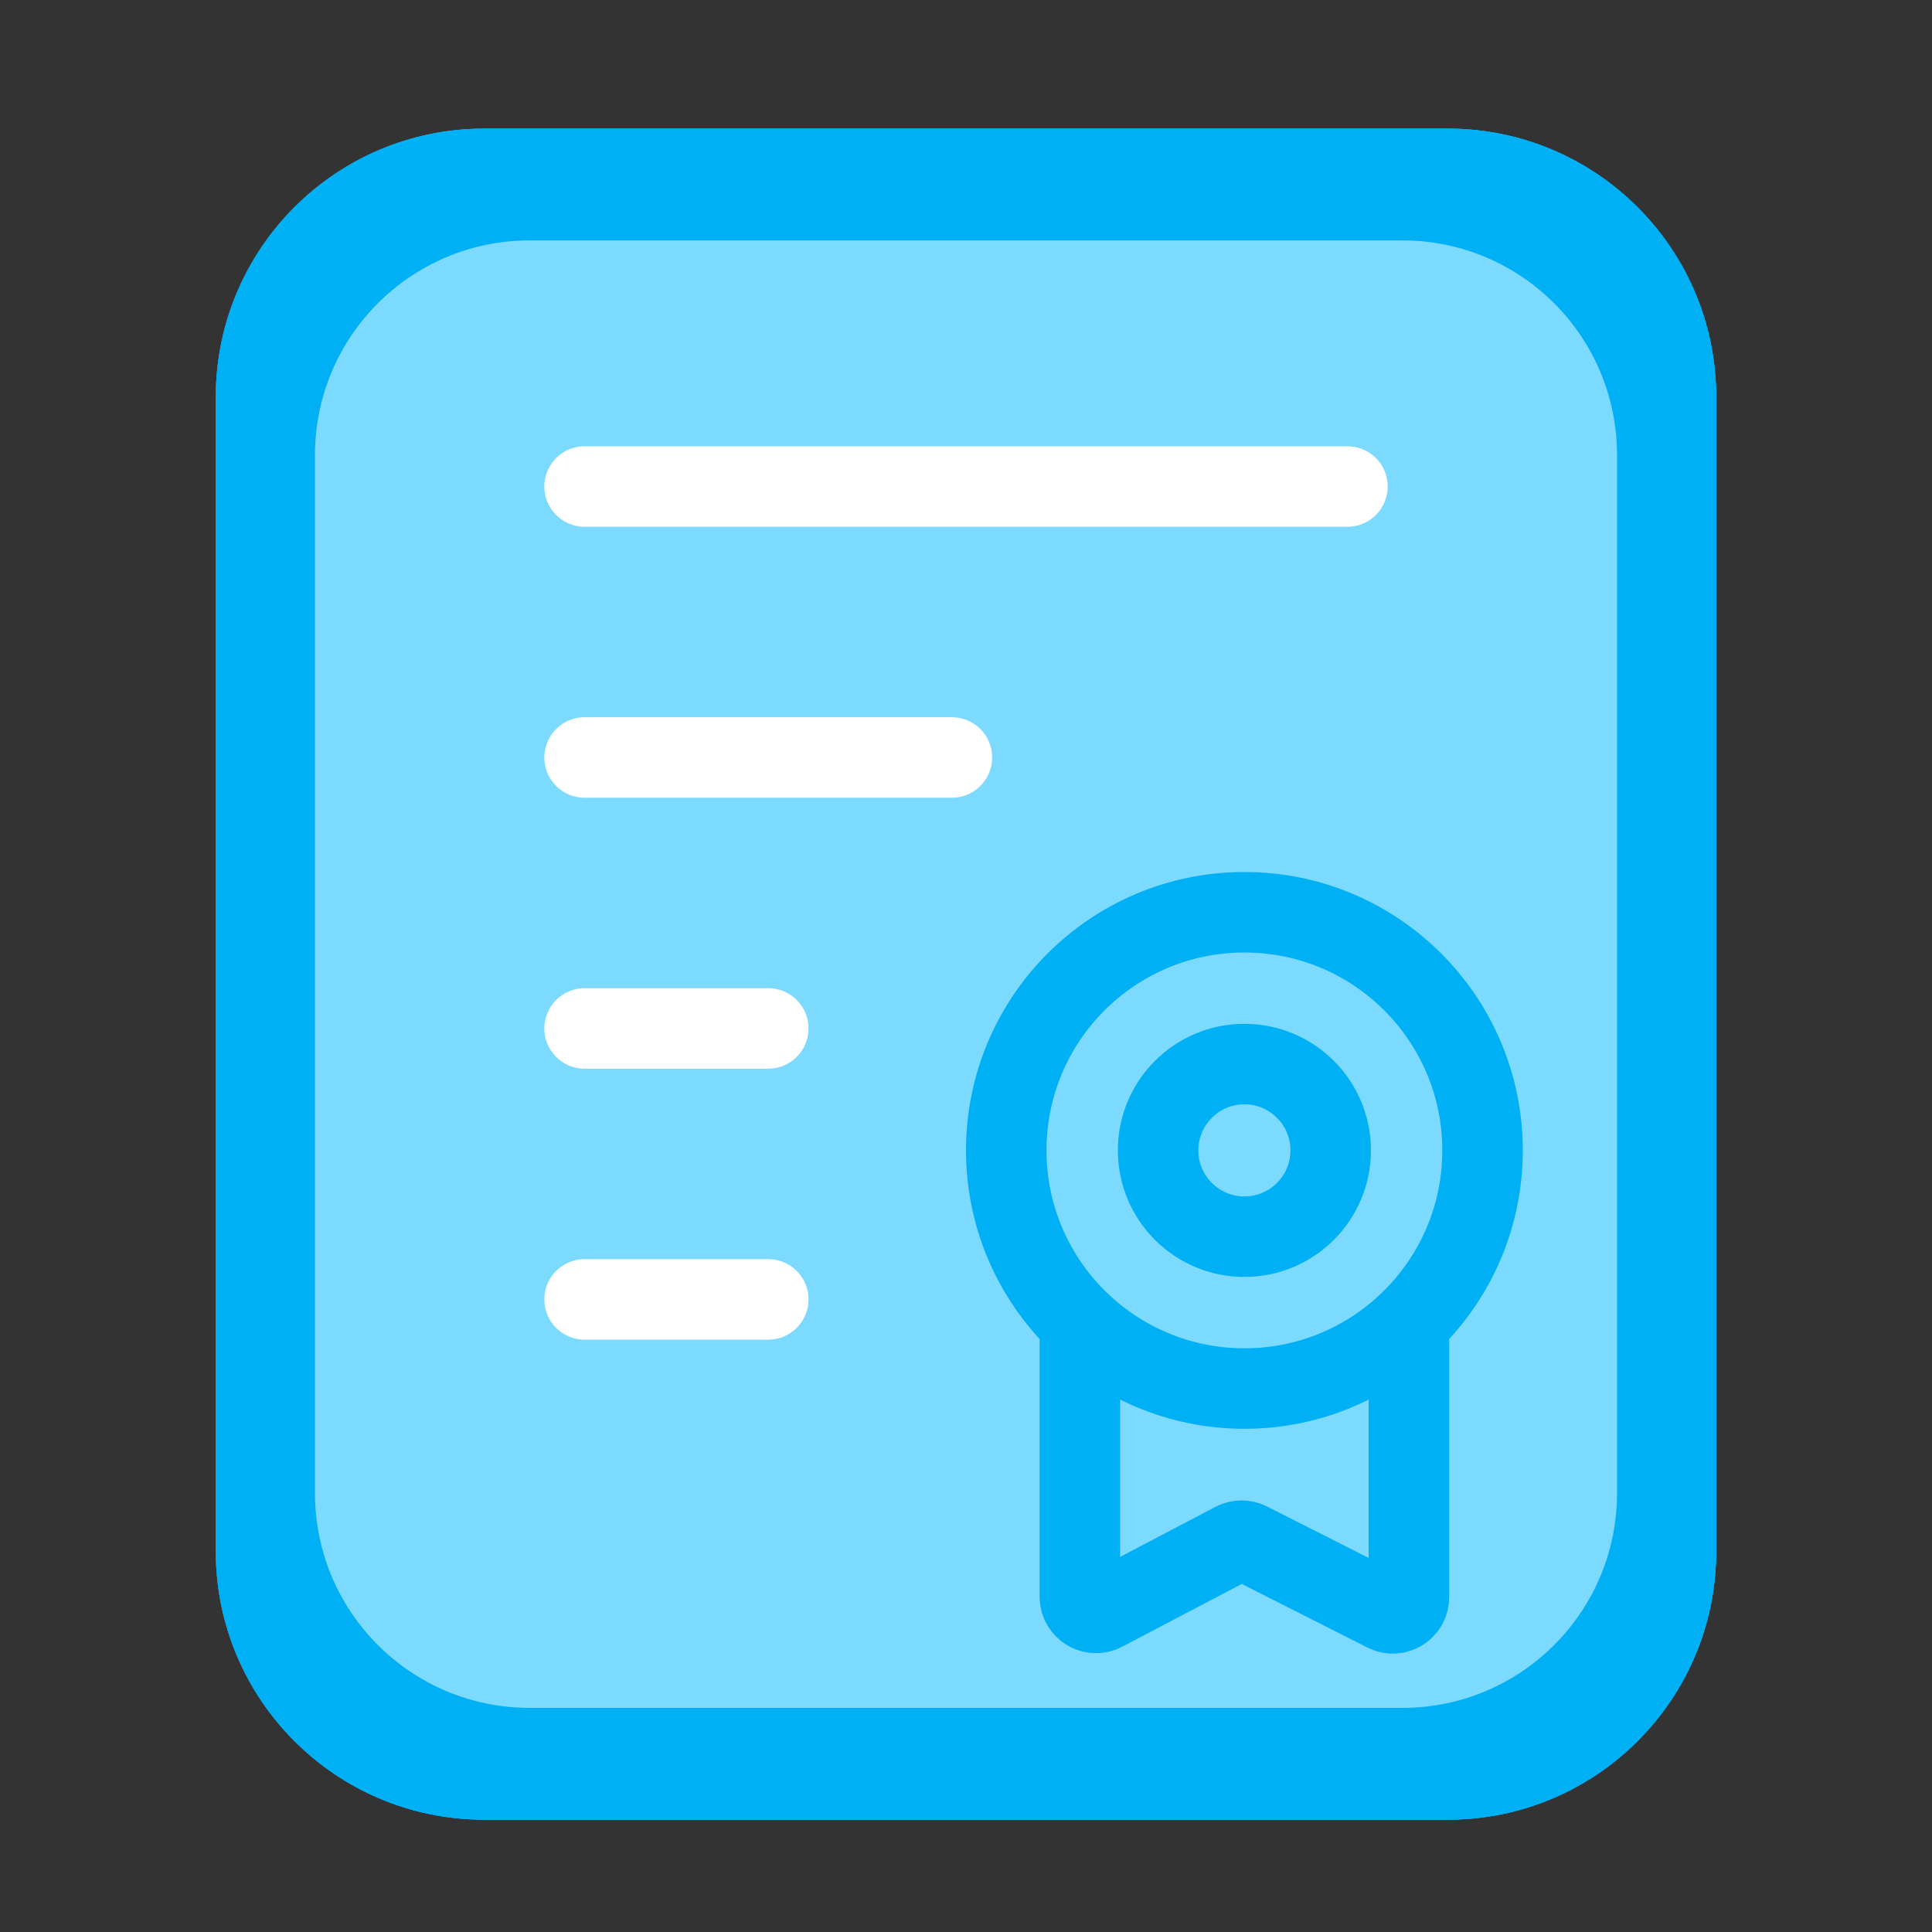
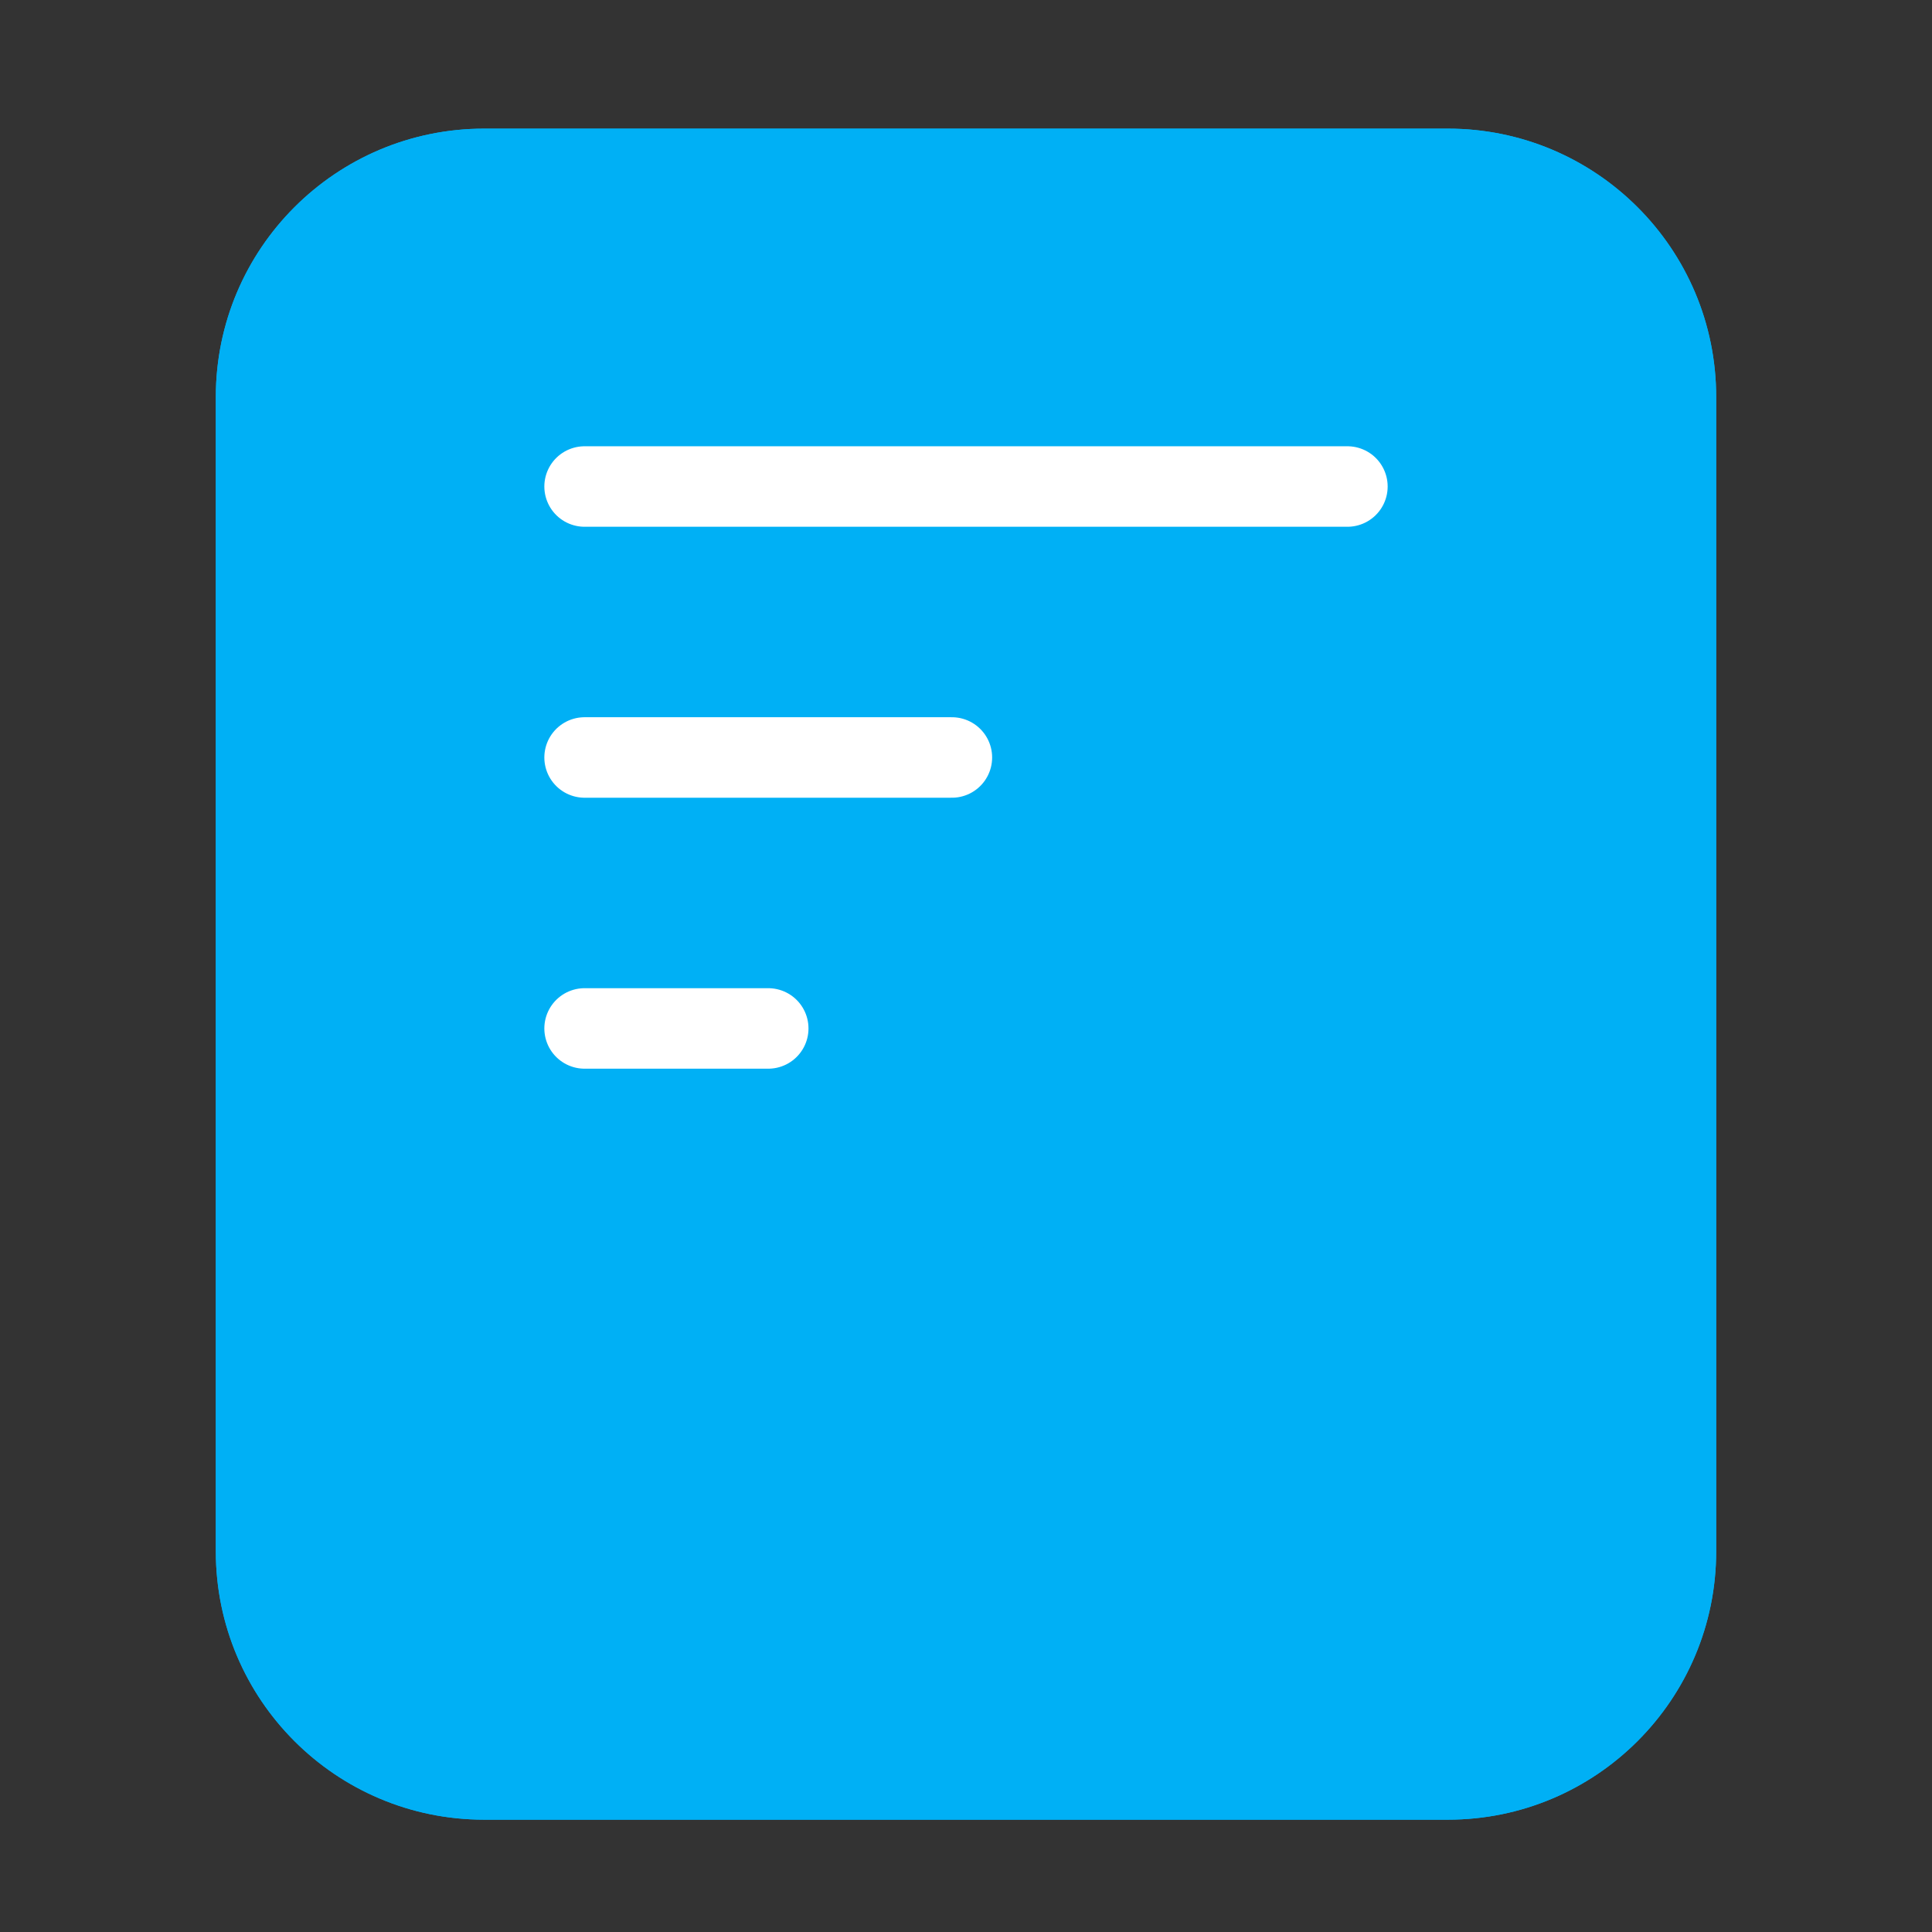
<svg xmlns="http://www.w3.org/2000/svg" width="72" height="72" viewBox="0 0 72 72" fill="none">
  <rect x="0" y="0" width="72" height="72" fill="#333333" stroke="none" />
  <path d="M8.043 14.794C8.043 9.271 12.52 4.794 18.043 4.794H53.957C59.48 4.794 63.957 9.271 63.957 14.794V57.813C63.957 63.336 59.48 67.814 53.957 67.814H18.043C12.52 67.814 8.043 63.336 8.043 57.813V14.794Z" fill="#00B0F5" />
  <path d="M8.043 14.794C8.043 9.271 12.52 4.794 18.043 4.794H53.957C59.48 4.794 63.957 9.271 63.957 14.794V57.813C63.957 63.336 59.48 67.814 53.957 67.814H18.043C12.52 67.814 8.043 63.336 8.043 57.813V14.794Z" fill="#00B0F5" />
-   <path d="M8.043 14.794C8.043 9.271 12.52 4.794 18.043 4.794H53.957C59.48 4.794 63.957 9.271 63.957 14.794V57.813C63.957 63.336 59.48 67.814 53.957 67.814H18.043C12.52 67.814 8.043 63.336 8.043 57.813V14.794Z" fill="#00B0F5" />
-   <path d="M11.738 16.959C11.738 12.541 15.32 8.959 19.738 8.959H52.262C56.68 8.959 60.262 12.541 60.262 16.959V55.648C60.262 60.066 56.68 63.648 52.262 63.648H19.738C15.32 63.648 11.738 60.066 11.738 55.648V16.959Z" fill="#7DDAFF" />
  <path d="M21.786 18.131H50.214" stroke="white" stroke-width="3" stroke-linecap="round" />
  <path d="M21.786 28.229H35.474" stroke="white" stroke-width="3" stroke-linecap="round" />
  <path d="M21.786 38.327H28.63" stroke="white" stroke-width="3" stroke-linecap="round" />
-   <path d="M21.786 48.425H28.63" stroke="white" stroke-width="3" stroke-linecap="round" />
  <circle cx="46.375" cy="42.872" r="8.875" stroke="#00B0F5" stroke-width="3" />
  <circle cx="46.375" cy="42.871" r="3.216" stroke="#00B0F5" stroke-width="3" />
-   <path d="M40.244 49.683V59.508C40.244 59.96 40.724 60.249 41.123 60.04L45.991 57.485C46.163 57.395 46.368 57.393 46.541 57.481L51.635 60.06C52.034 60.262 52.506 59.972 52.506 59.525V49.683" stroke="#00B0F5" stroke-width="3" stroke-linecap="round" />
+   <path d="M40.244 49.683V59.508C40.244 59.96 40.724 60.249 41.123 60.04L45.991 57.485C46.163 57.395 46.368 57.393 46.541 57.481C52.034 60.262 52.506 59.972 52.506 59.525V49.683" stroke="#00B0F5" stroke-width="3" stroke-linecap="round" />
</svg>